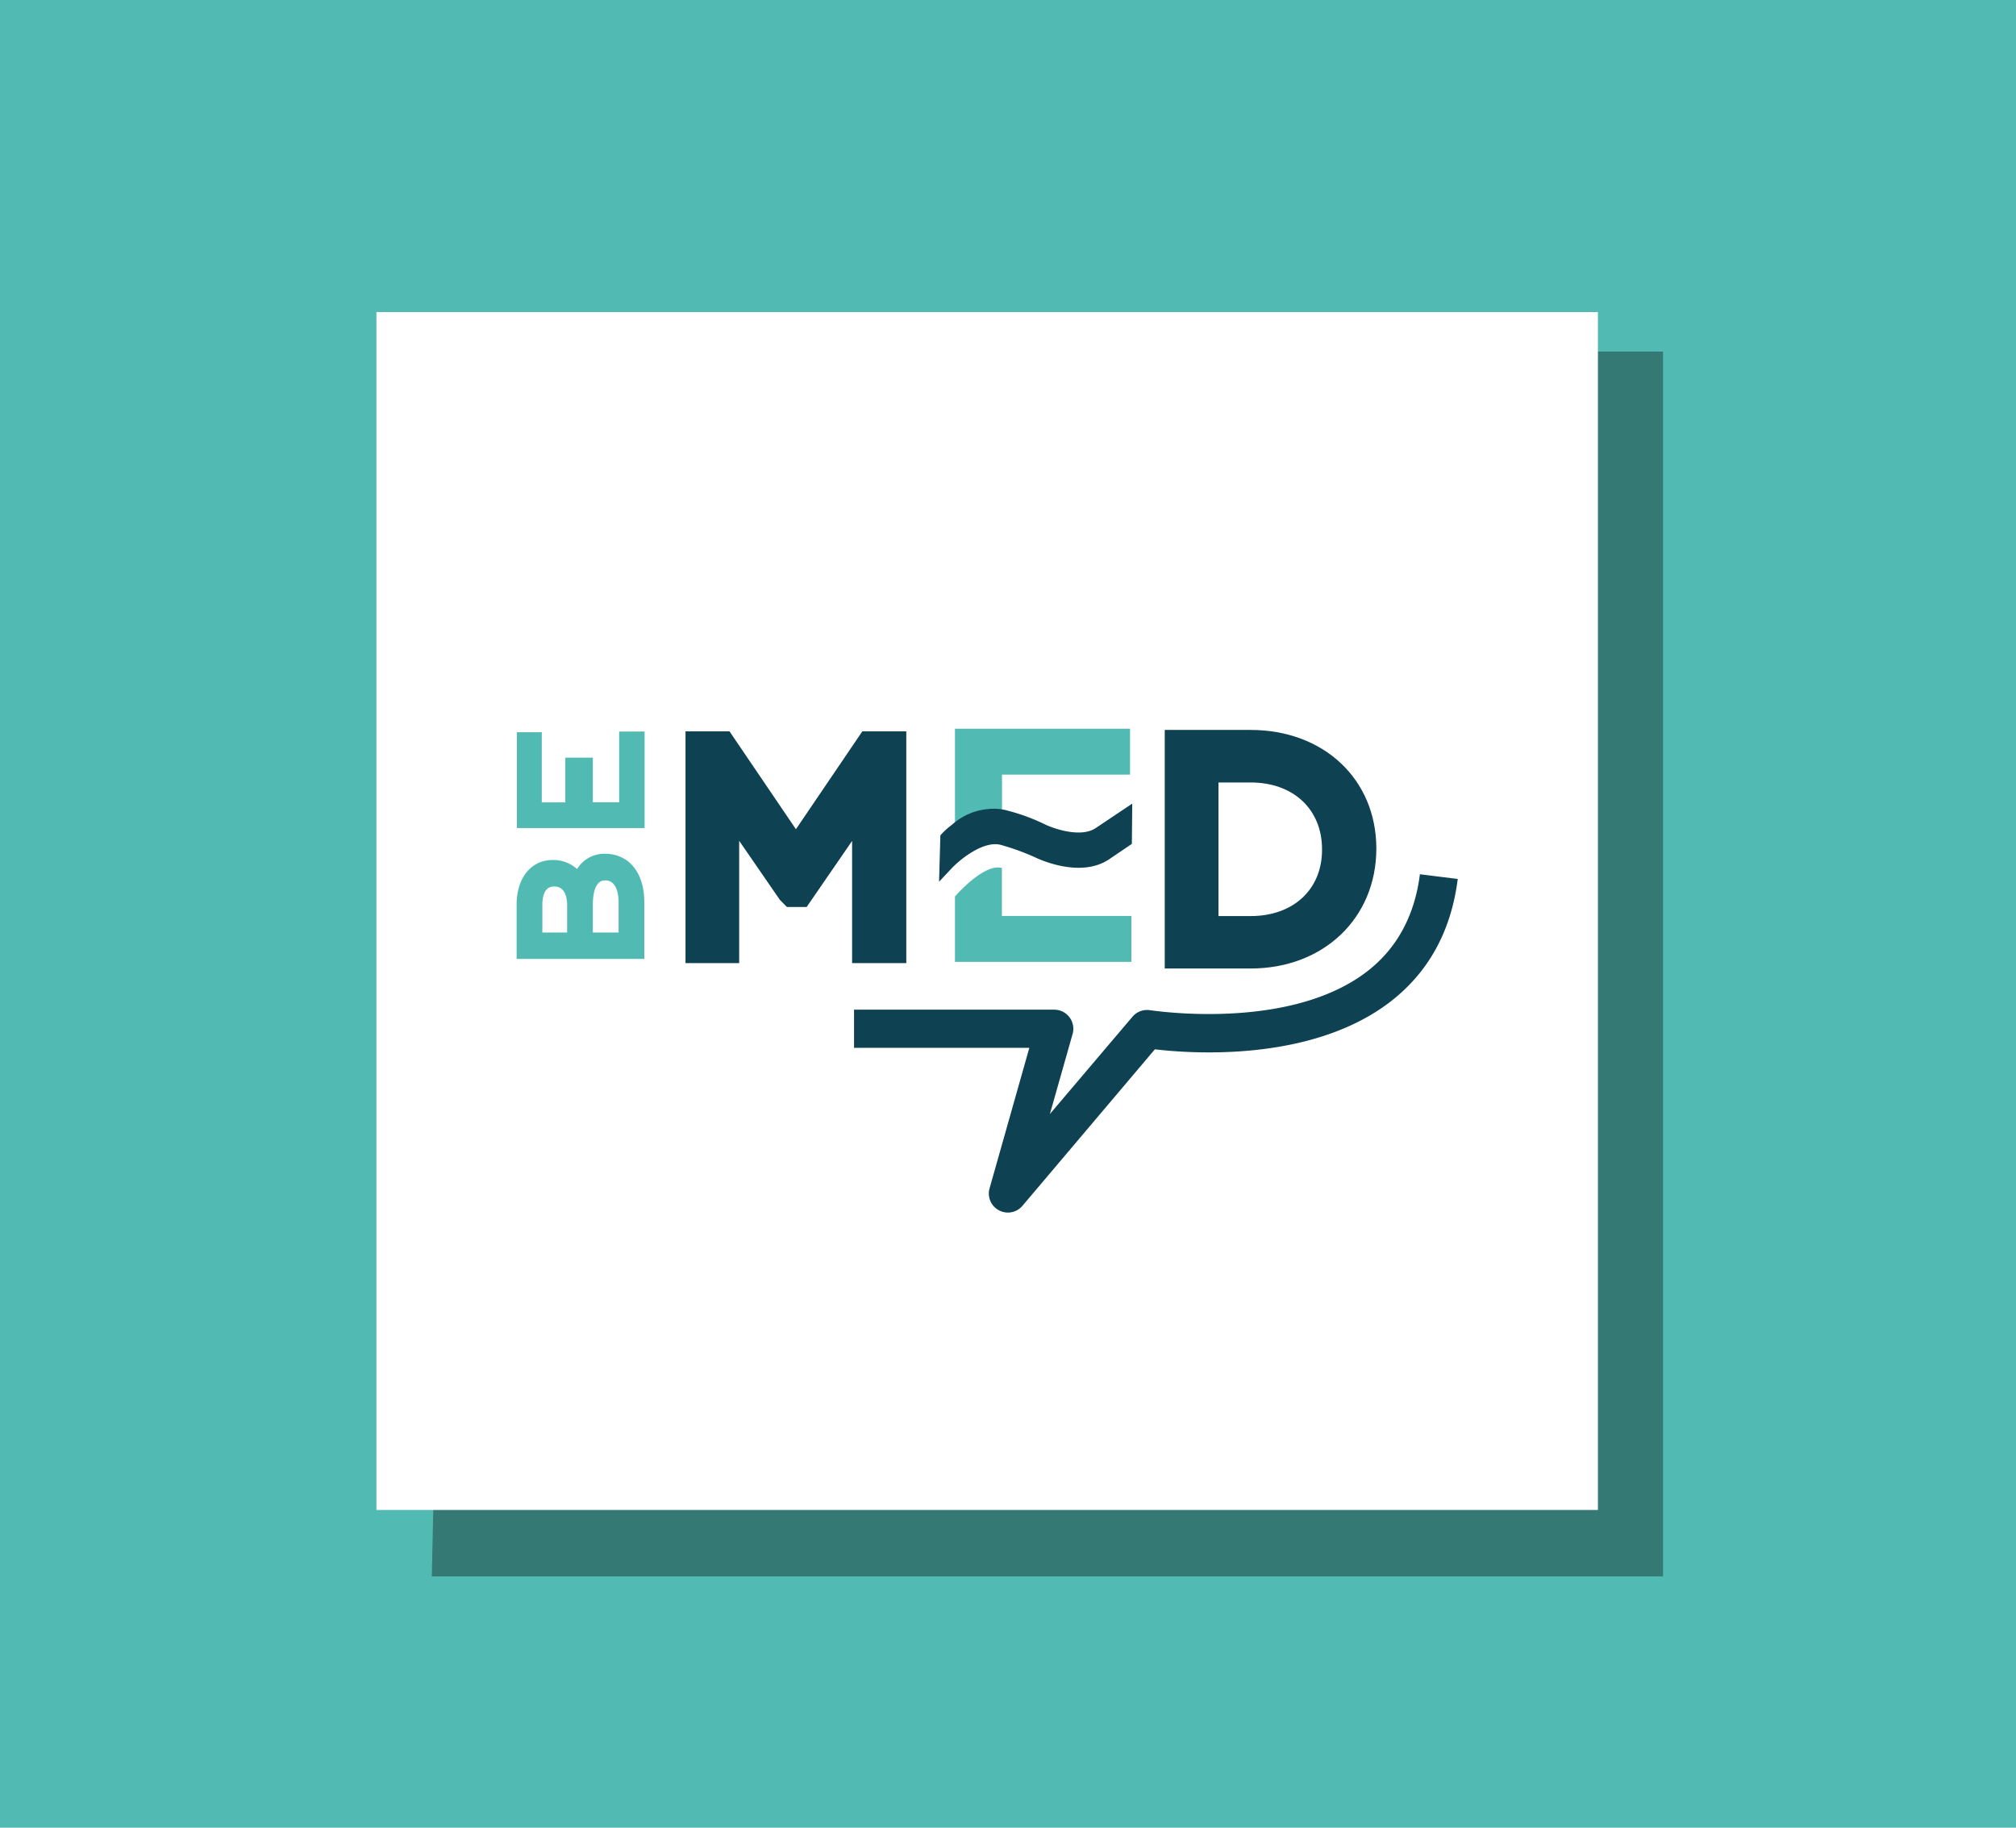
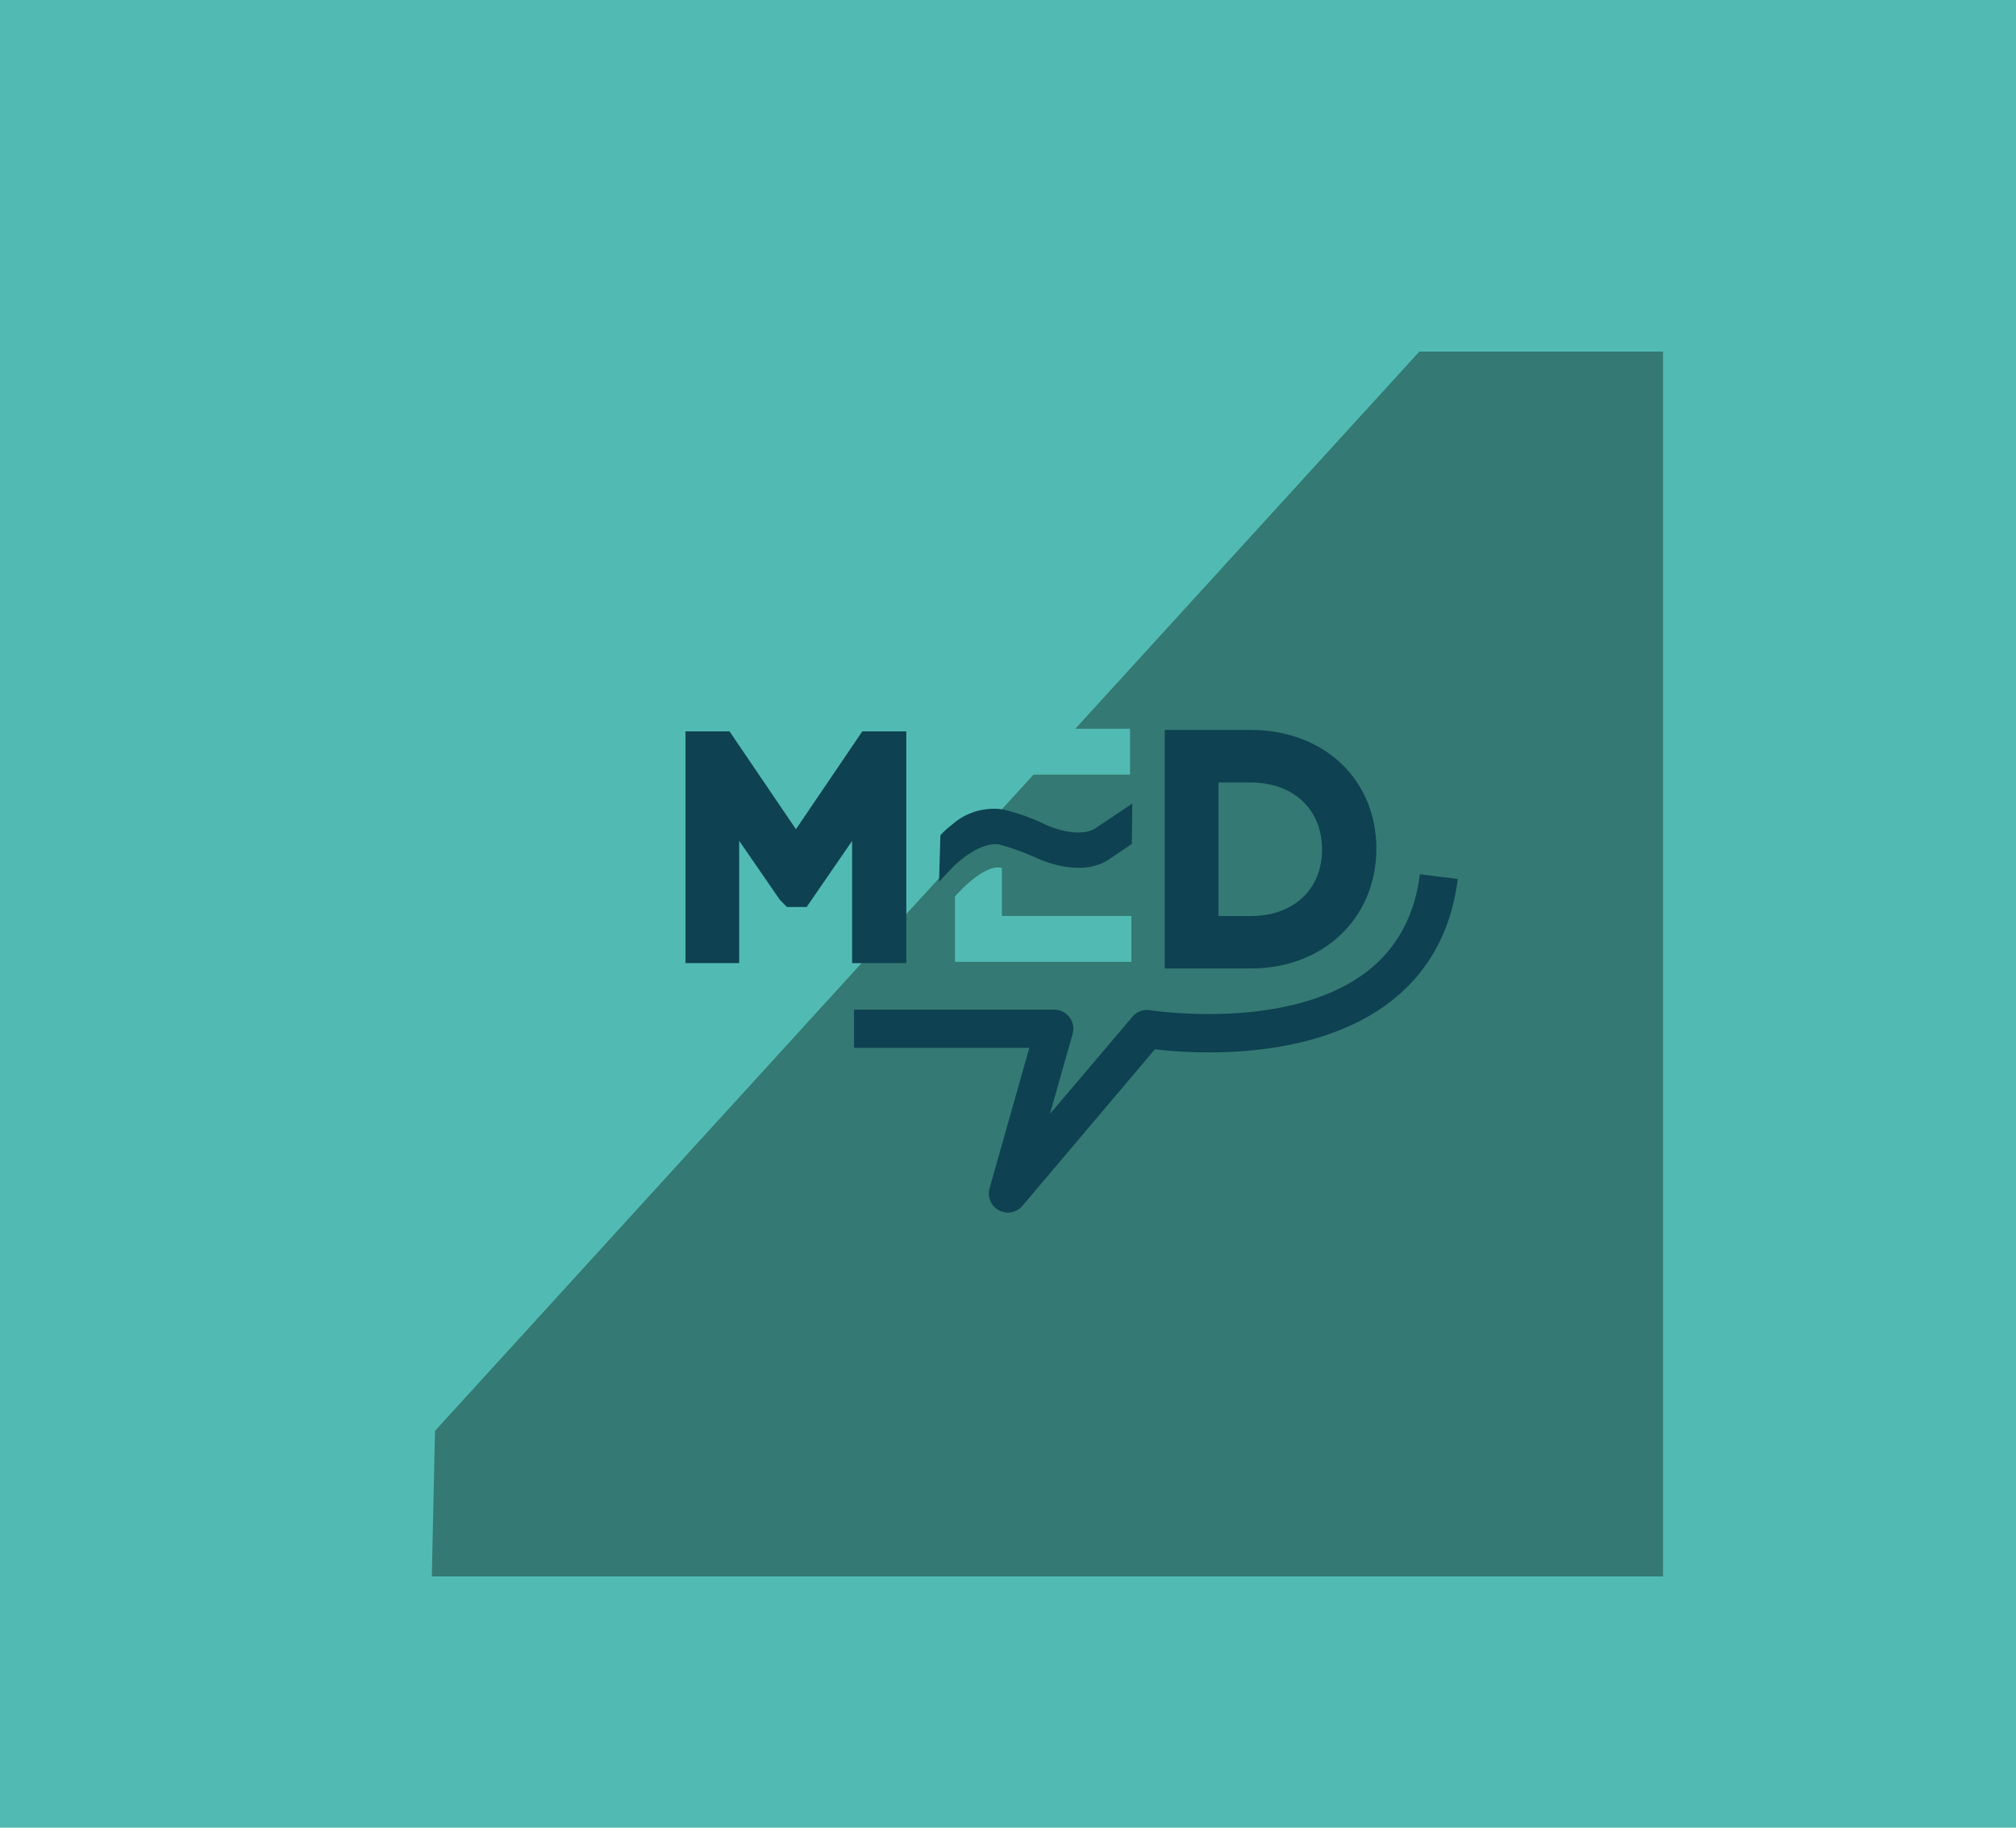
<svg xmlns="http://www.w3.org/2000/svg" viewBox="0 0 354.91 321.78">
  <defs>
    <style>.cls-1{fill:#51bbb3;}.cls-2{fill:#020303;opacity:0.36;isolation:isolate;}.cls-3{fill:#fff;}.cls-4{fill:#0e4151;}</style>
  </defs>
  <g id="Calque_2" data-name="Calque 2">
    <g id="Calque_1-2" data-name="Calque 1">
      <rect class="cls-1" width="354.91" height="321.78" />
      <polygon class="cls-2" points="249.87 61.9 292.77 61.9 292.77 277.54 76.02 277.54 76.58 251.91 249.87 61.9" />
-       <rect class="cls-3" x="66.27" y="54.94" width="215.04" height="210.9" />
      <path class="cls-1" d="M101.59,153a6.22,6.22,0,0,0-4.3-1.59c-3.79,0-6.34,3.15-6.34,7.85v9.56h22.48v-10c0-5.17-2.72-8.51-6.92-8.51A5.63,5.63,0,0,0,101.59,153Zm2.78,11.18v-4.92c0-1.59.28-4.26,2.14-4.26h.06c2.16,0,2.33,2.9,2.33,3.79v5.39Zm-4.53-4.75v4.75H95.48v-4.89c0-1,.19-3.21,2-3.21C99.54,156,99.84,158.13,99.84,159.38Z" />
      <polygon class="cls-4" points="151.81 128.76 140.12 145.99 128.43 128.76 120.68 128.76 120.68 169.56 130.13 169.56 130.13 148.03 137.29 158.42 138.53 159.68 142.01 159.68 150.01 148.05 150.01 169.56 159.55 169.56 159.55 128.76 151.81 128.76" />
      <path class="cls-4" d="M220.18,128.51H205.05v42h15.13c12.82,0,22.12-8.88,22.12-21.11S233,128.51,220.18,128.51Zm0,32.77h-5.67V137.76h5.67c7.51,0,12.56,4.73,12.56,11.76v.1C232.74,156.59,227.69,161.28,220.18,161.28Z" />
      <path class="cls-1" d="M176.38,152.81l0,8.45h22.8v8.08H168.12V157.83S173.16,151.94,176.38,152.81Z" />
      <polygon class="cls-1" points="176.4 144.14 176.4 136.38 198.94 136.38 198.94 128.3 168.12 128.3 168.12 146.93 176.4 144.14" />
      <path class="cls-4" d="M174.06,142.43a9.08,9.08,0,0,1,3.45.32,34.35,34.35,0,0,1,6.47,2.4c2,.93,6.43,2.31,8.93.63l6.42-4.3-.07,7.09-4,2.71c-5.22,3.51-12.78-.22-13.1-.37a42.86,42.86,0,0,0-5.79-2.11c-3.14-1-7.46,2.61-8.85,4.09l-2.2,2.34.23-8.16.42-.46a14.49,14.49,0,0,1,1.6-1.39A11,11,0,0,1,174.06,142.43Z" />
      <path class="cls-1" d="M109,141.25h-4.63s0,.09,0,.14h0v-8H99.52v7.87H95.38V128.91H91v16.88h22.48v-17H109Z" />
      <path class="cls-4" d="M177.44,213.48a3.41,3.41,0,0,1-1.57-.39,3.34,3.34,0,0,1-1.66-3.87l7-24.74H150.35v-6.72H185.6a3.36,3.36,0,0,1,3.23,4.27l-4,14.1L199.37,179a3.37,3.37,0,0,1,3.11-1.14c.24,0,24,3.77,37.88-6.59,5.44-4.07,8.67-9.91,9.61-17.35l6.66.83c-1.17,9.34-5.3,16.71-12.26,21.91-13.83,10.32-34.64,8.84-41.06,8.08L180,212.29A3.36,3.36,0,0,1,177.44,213.48Z" />
    </g>
  </g>
</svg>